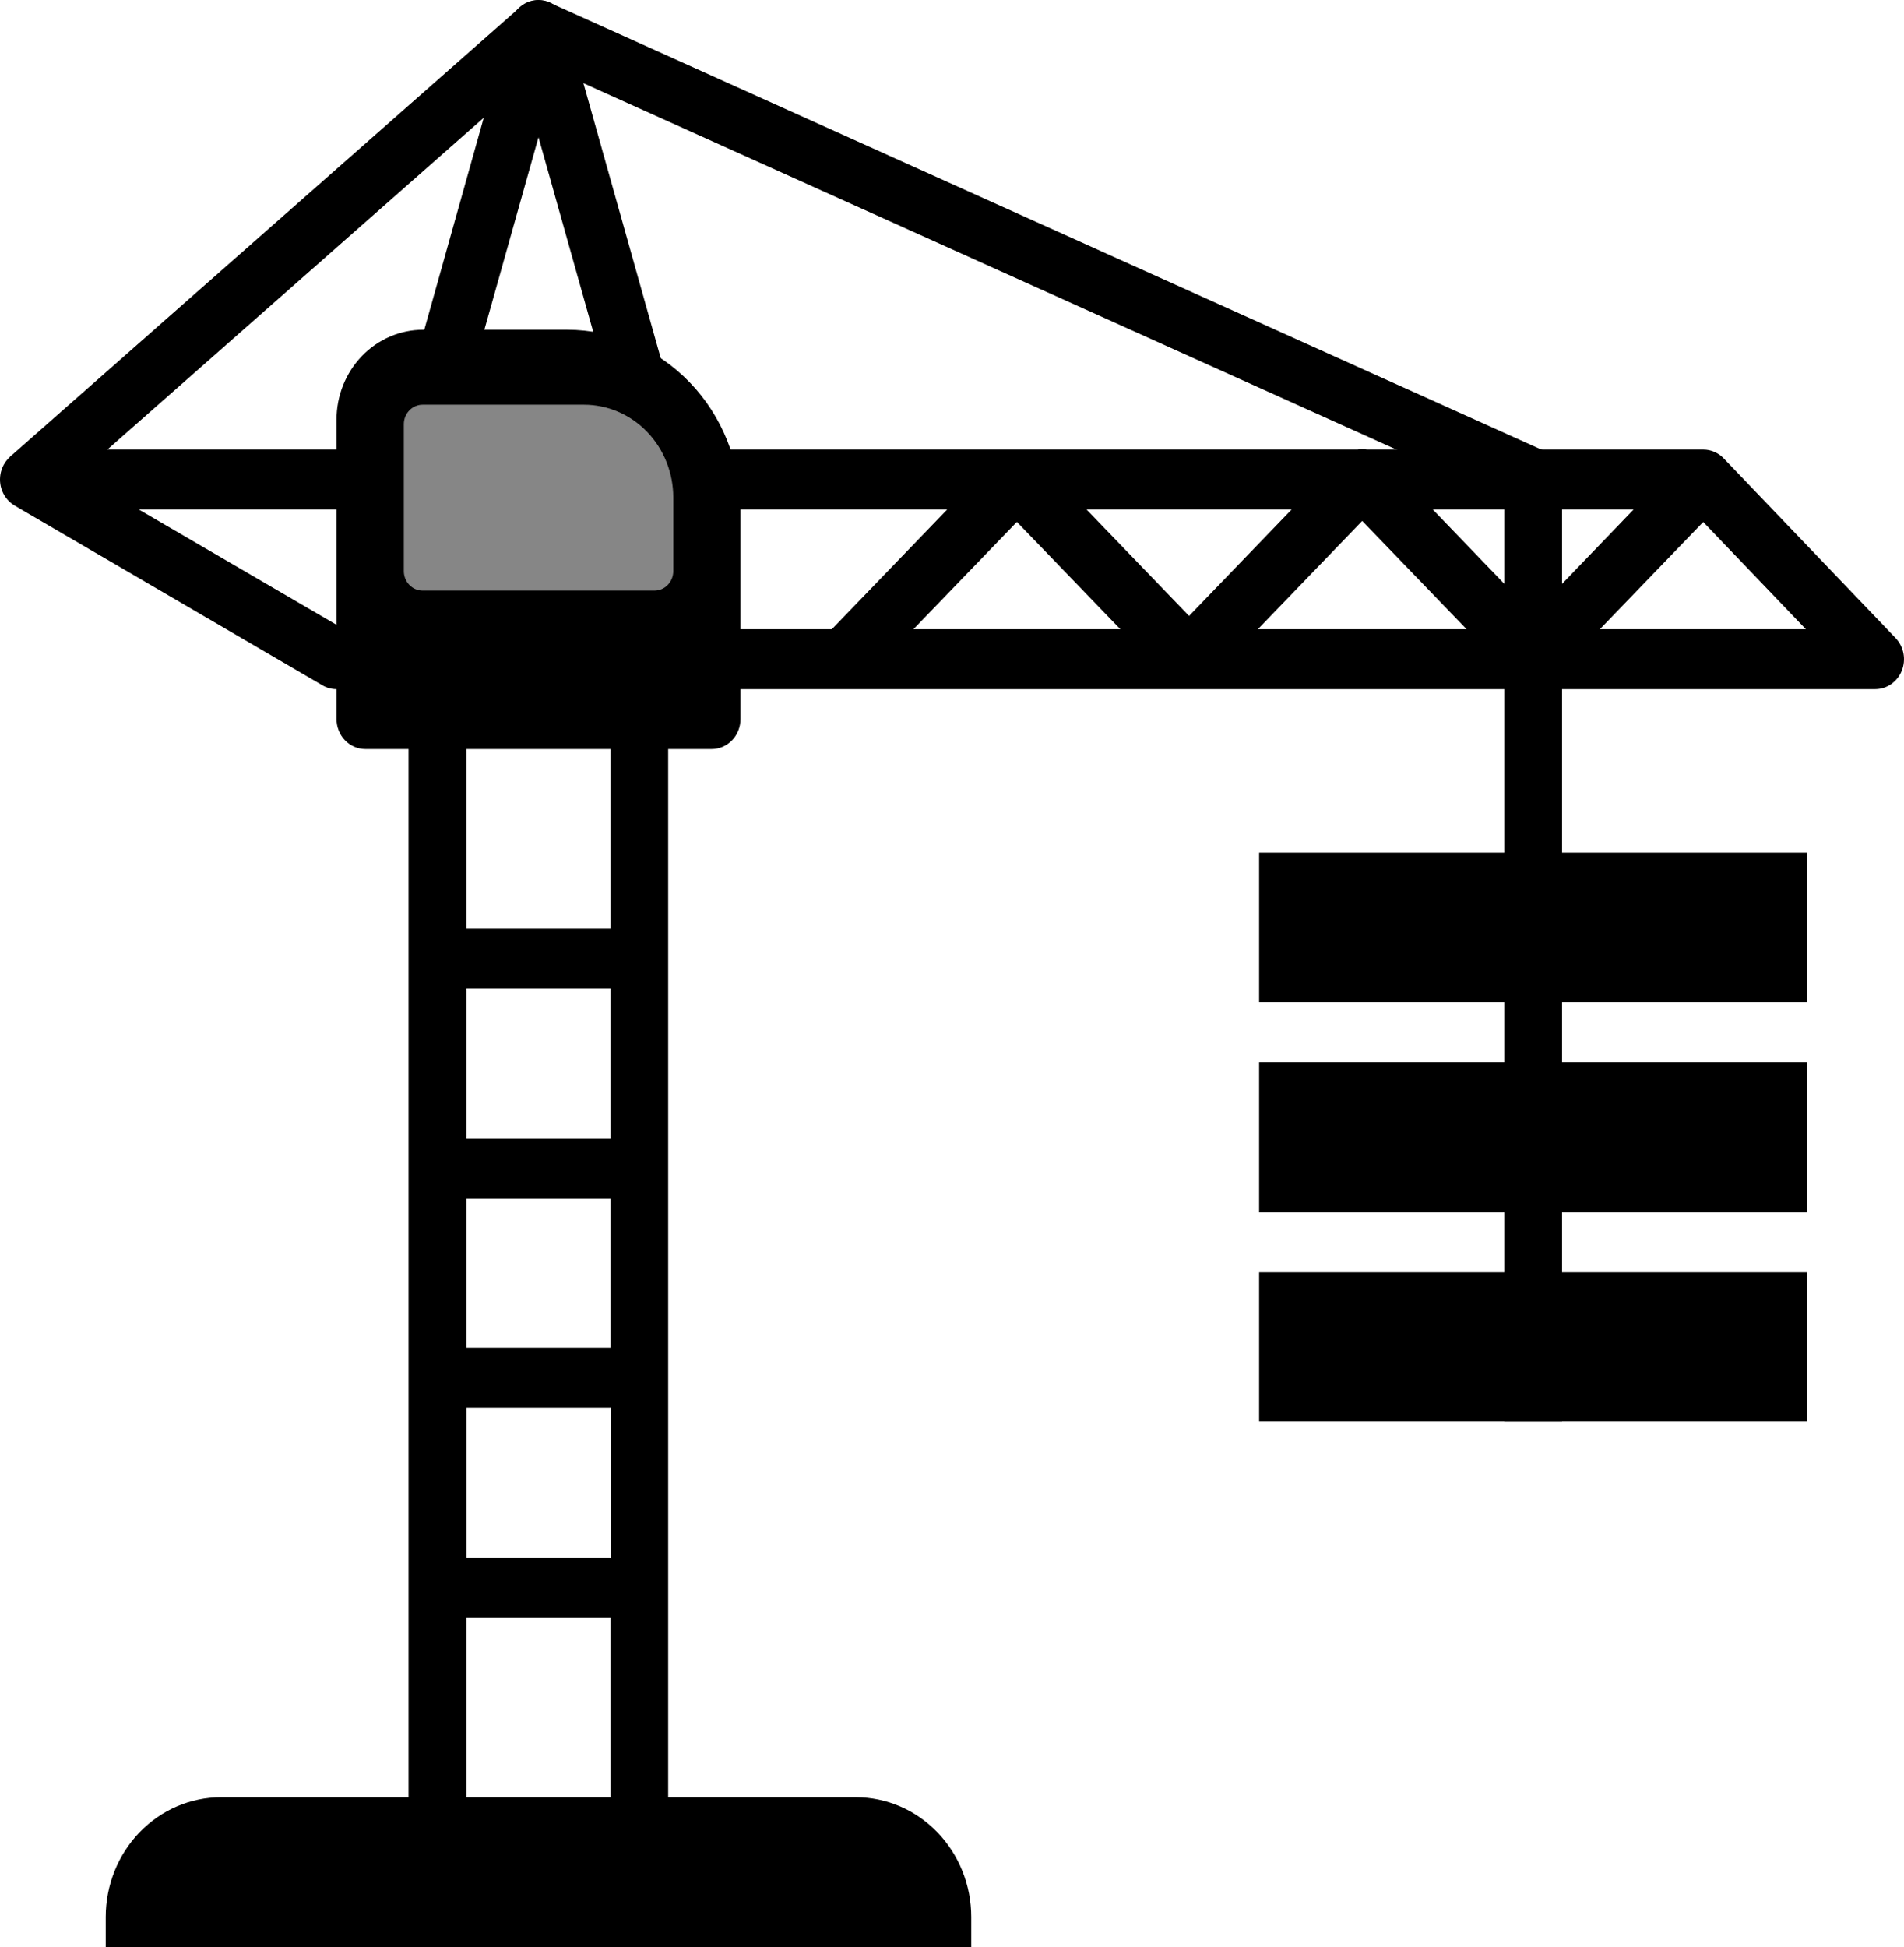
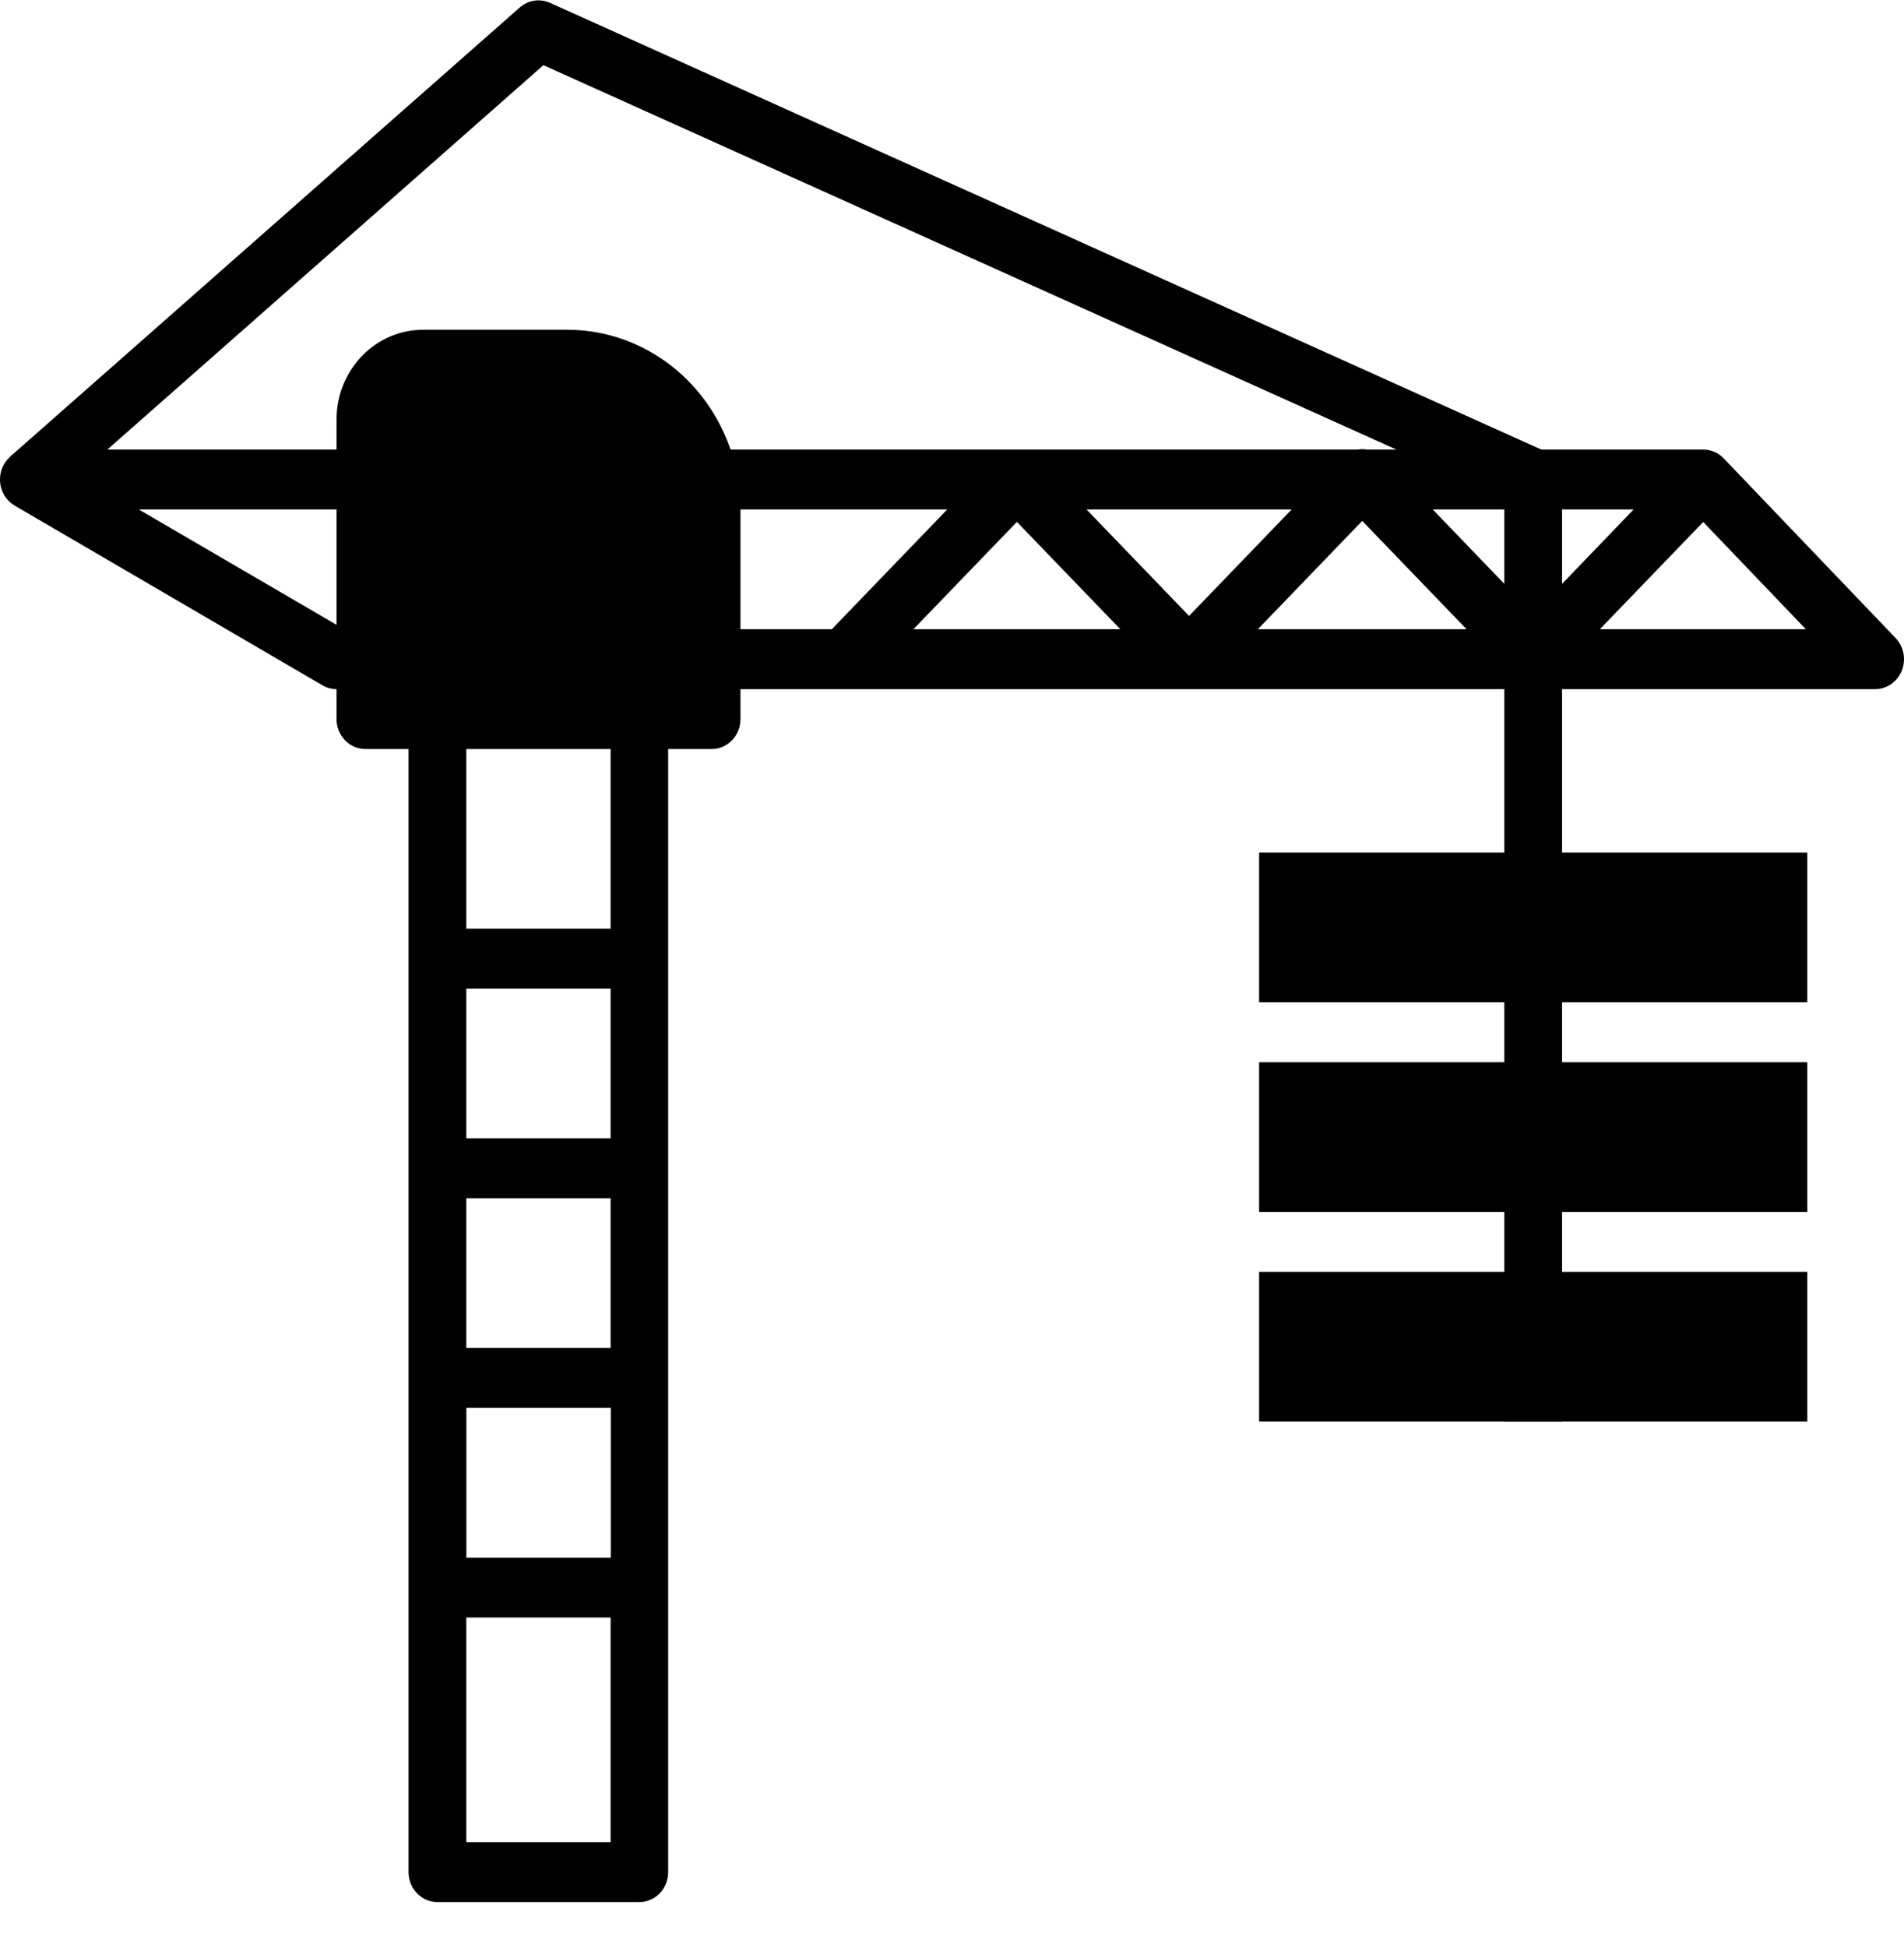
<svg xmlns="http://www.w3.org/2000/svg" width="134" height="137" viewBox="0 0 134 137" fill="none">
  <path d="M127.191 74.745H88.614V85.281H127.191V74.745Z" fill="black" />
  <path d="M127.191 59.991H88.614V70.529H127.191V59.991Z" fill="black" />
  <path d="M127.191 89.494H88.614V100.033H127.191V89.494Z" fill="black" />
  <path d="M108.713 31.742L38.707 0.199C38.359 0.043 37.976 -0.01 37.6 0.047C37.225 0.105 36.872 0.27 36.583 0.524L0.713 32.133L3.346 35.344L38.244 4.586L105.871 35.057V100.033H109.933V33.678C109.934 33.267 109.819 32.864 109.602 32.52C109.386 32.176 109.076 31.906 108.713 31.742Z" fill="black" />
-   <path d="M30.79 29.529H45.003C45.319 29.529 45.631 29.453 45.913 29.307C46.196 29.161 46.442 28.948 46.632 28.686C46.821 28.424 46.95 28.119 47.006 27.797C47.063 27.474 47.046 27.143 46.958 26.828L39.847 1.538C39.727 1.095 39.472 0.706 39.119 0.428C38.766 0.15 38.335 0 37.892 0C37.45 0 37.019 0.15 36.666 0.428C36.313 0.706 36.058 1.095 35.938 1.538L28.844 26.828C28.756 27.143 28.74 27.474 28.797 27.796C28.854 28.119 28.982 28.423 29.172 28.685C29.361 28.947 29.607 29.159 29.889 29.306C30.172 29.452 30.483 29.528 30.799 29.529H30.79ZM37.898 9.657L42.298 25.304H33.498L37.898 9.657Z" fill="black" />
  <path d="M133.415 44.903L121.315 32.258C121.127 32.06 120.903 31.903 120.655 31.796C120.408 31.689 120.143 31.635 119.875 31.635H96.194C95.978 31.594 95.757 31.594 95.541 31.635H2.025C1.577 31.636 1.142 31.791 0.788 32.075C0.433 32.36 0.18 32.758 0.066 33.208C-0.047 33.658 -0.014 34.134 0.16 34.562C0.335 34.991 0.641 35.347 1.031 35.576L22.691 48.221C22.993 48.4 23.336 48.494 23.684 48.493H28.752V131.732C28.752 132.291 28.966 132.827 29.347 133.222C29.727 133.617 30.243 133.84 30.781 133.842H44.995C45.261 133.842 45.526 133.787 45.772 133.681C46.018 133.575 46.242 133.42 46.431 133.224C46.619 133.028 46.769 132.795 46.871 132.539C46.972 132.283 47.025 132.009 47.024 131.732V48.493H131.972C132.372 48.492 132.763 48.369 133.096 48.138C133.429 47.907 133.689 47.58 133.843 47.196C133.997 46.813 134.039 46.39 133.963 45.983C133.887 45.575 133.696 45.199 133.415 44.903ZM78.849 44.277H64.284L71.567 36.723L78.849 44.277ZM76.467 35.848H90.904L83.684 43.341L76.467 35.848ZM95.87 36.654L103.216 44.277H88.525L95.87 36.654ZM100.834 35.848H114.972L107.903 43.196L100.834 35.848ZM24.218 44.277L9.767 35.848H30.79C30.523 35.848 30.259 35.903 30.012 36.009C29.766 36.115 29.542 36.27 29.354 36.466C29.165 36.662 29.016 36.895 28.914 37.151C28.812 37.406 28.76 37.681 28.76 37.958V44.28H24.218V44.277ZM42.973 44.277H32.819V40.064H42.973V44.277ZM42.973 94.852H32.819V84.316H42.973V94.852ZM32.822 99.068H42.99V109.606H32.822V99.068ZM42.973 80.1H32.819V69.564H42.973V80.1ZM42.973 129.623H32.819V113.819H42.973V129.623ZM42.973 65.351H32.819V48.493H42.973V65.351ZM45.003 35.848H66.665L58.541 44.277H47.033V37.955C47.033 37.678 46.981 37.404 46.879 37.148C46.777 36.892 46.628 36.66 46.439 36.464C46.251 36.269 46.027 36.113 45.78 36.008C45.534 35.902 45.27 35.848 45.003 35.848ZM112.594 44.277L119.869 36.729L127.094 44.277H112.594Z" fill="black" />
  <path d="M39.919 23.203H29.776C28.976 23.203 28.183 23.367 27.444 23.685C26.705 24.003 26.033 24.468 25.467 25.056C24.902 25.643 24.453 26.341 24.147 27.108C23.841 27.875 23.684 28.698 23.684 29.529V50.597C23.684 50.874 23.737 51.148 23.839 51.404C23.941 51.66 24.091 51.892 24.279 52.088C24.468 52.284 24.692 52.44 24.939 52.546C25.185 52.652 25.45 52.706 25.716 52.706H50.081C50.348 52.707 50.612 52.652 50.859 52.547C51.106 52.441 51.33 52.285 51.519 52.089C51.708 51.893 51.858 51.661 51.959 51.404C52.062 51.148 52.114 50.874 52.113 50.597V35.845C52.111 32.49 50.825 29.274 48.538 26.903C46.252 24.532 43.151 23.201 39.919 23.203Z" fill="black" />
-   <path d="M41.088 28.477H29.742C29.392 28.477 29.056 28.621 28.808 28.878C28.561 29.135 28.421 29.484 28.421 29.847V40.186C28.421 40.55 28.56 40.898 28.808 41.156C29.056 41.413 29.391 41.559 29.742 41.559H46.06C46.411 41.559 46.748 41.414 46.996 41.157C47.244 40.899 47.384 40.55 47.384 40.186V34.996C47.383 34.139 47.219 33.29 46.903 32.499C46.586 31.707 46.122 30.988 45.537 30.383C44.953 29.777 44.259 29.297 43.495 28.97C42.732 28.643 41.914 28.476 41.088 28.477Z" fill="#868686" />
-   <path d="M60.232 126.464H15.563C13.409 126.464 11.343 127.352 9.82 128.933C8.297 130.514 7.441 132.658 7.441 134.893V137H68.354V134.893C68.354 132.658 67.498 130.514 65.975 128.933C64.452 127.352 62.386 126.464 60.232 126.464Z" fill="black" />
</svg>